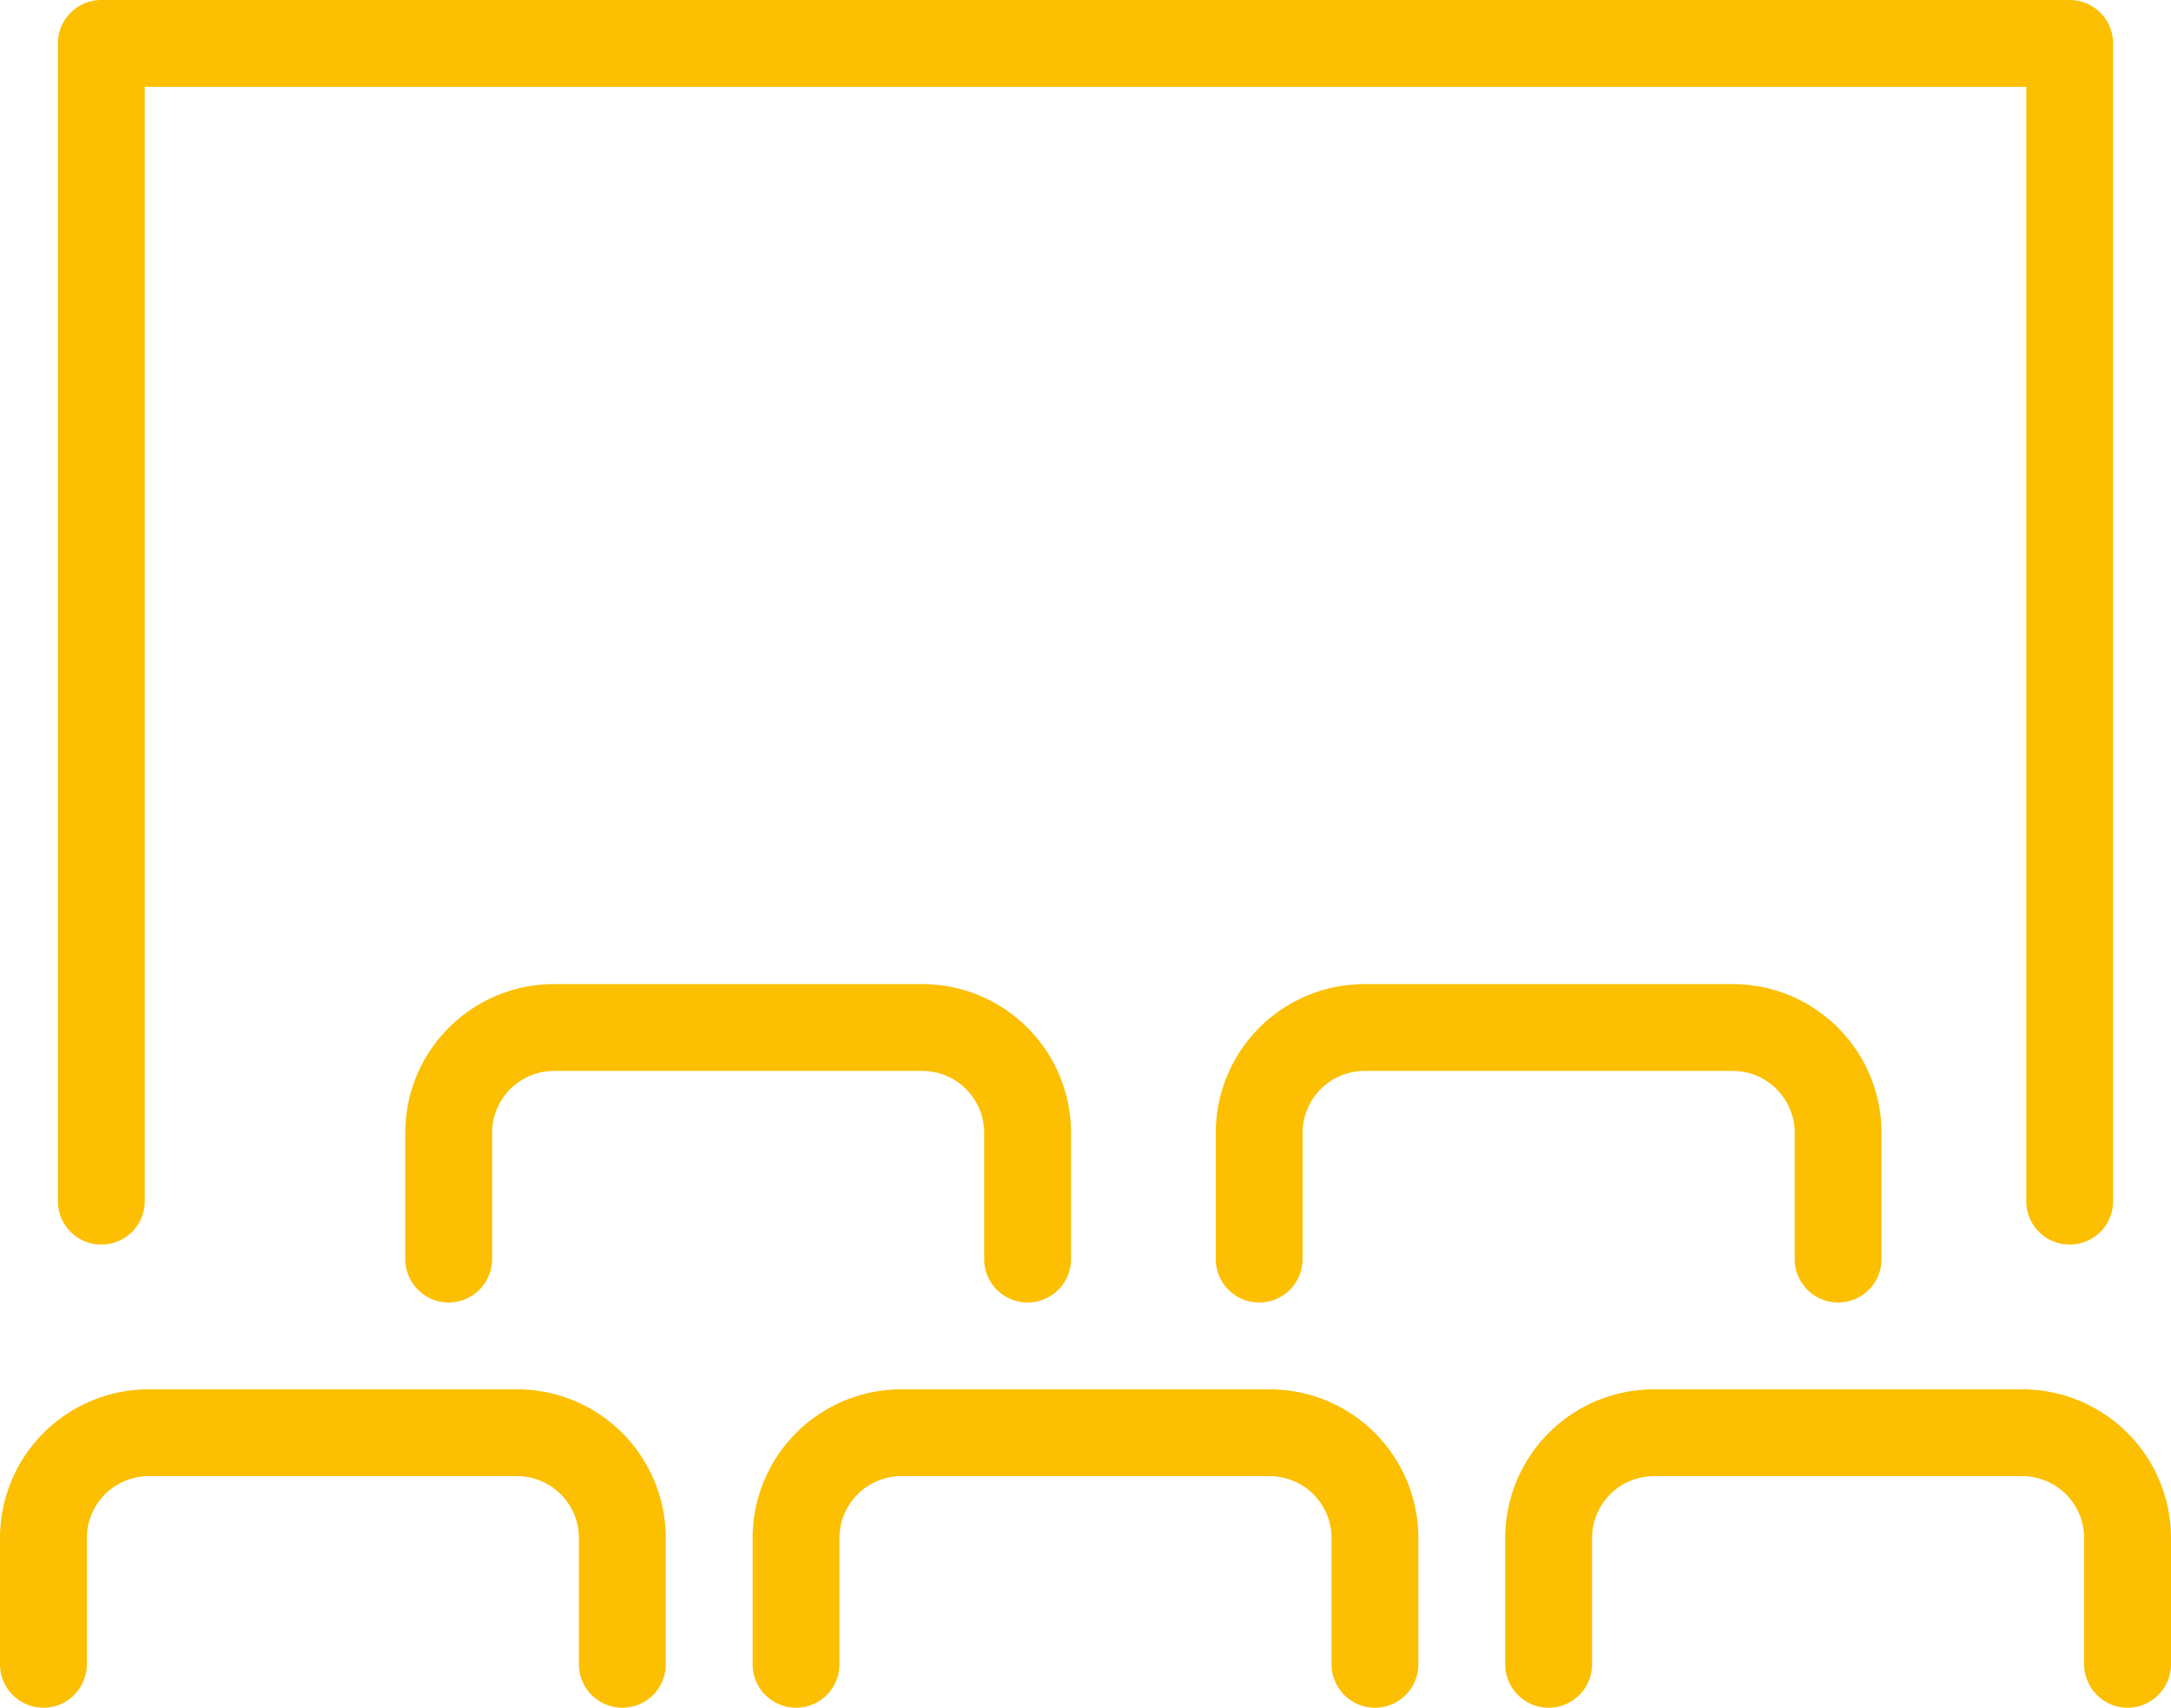
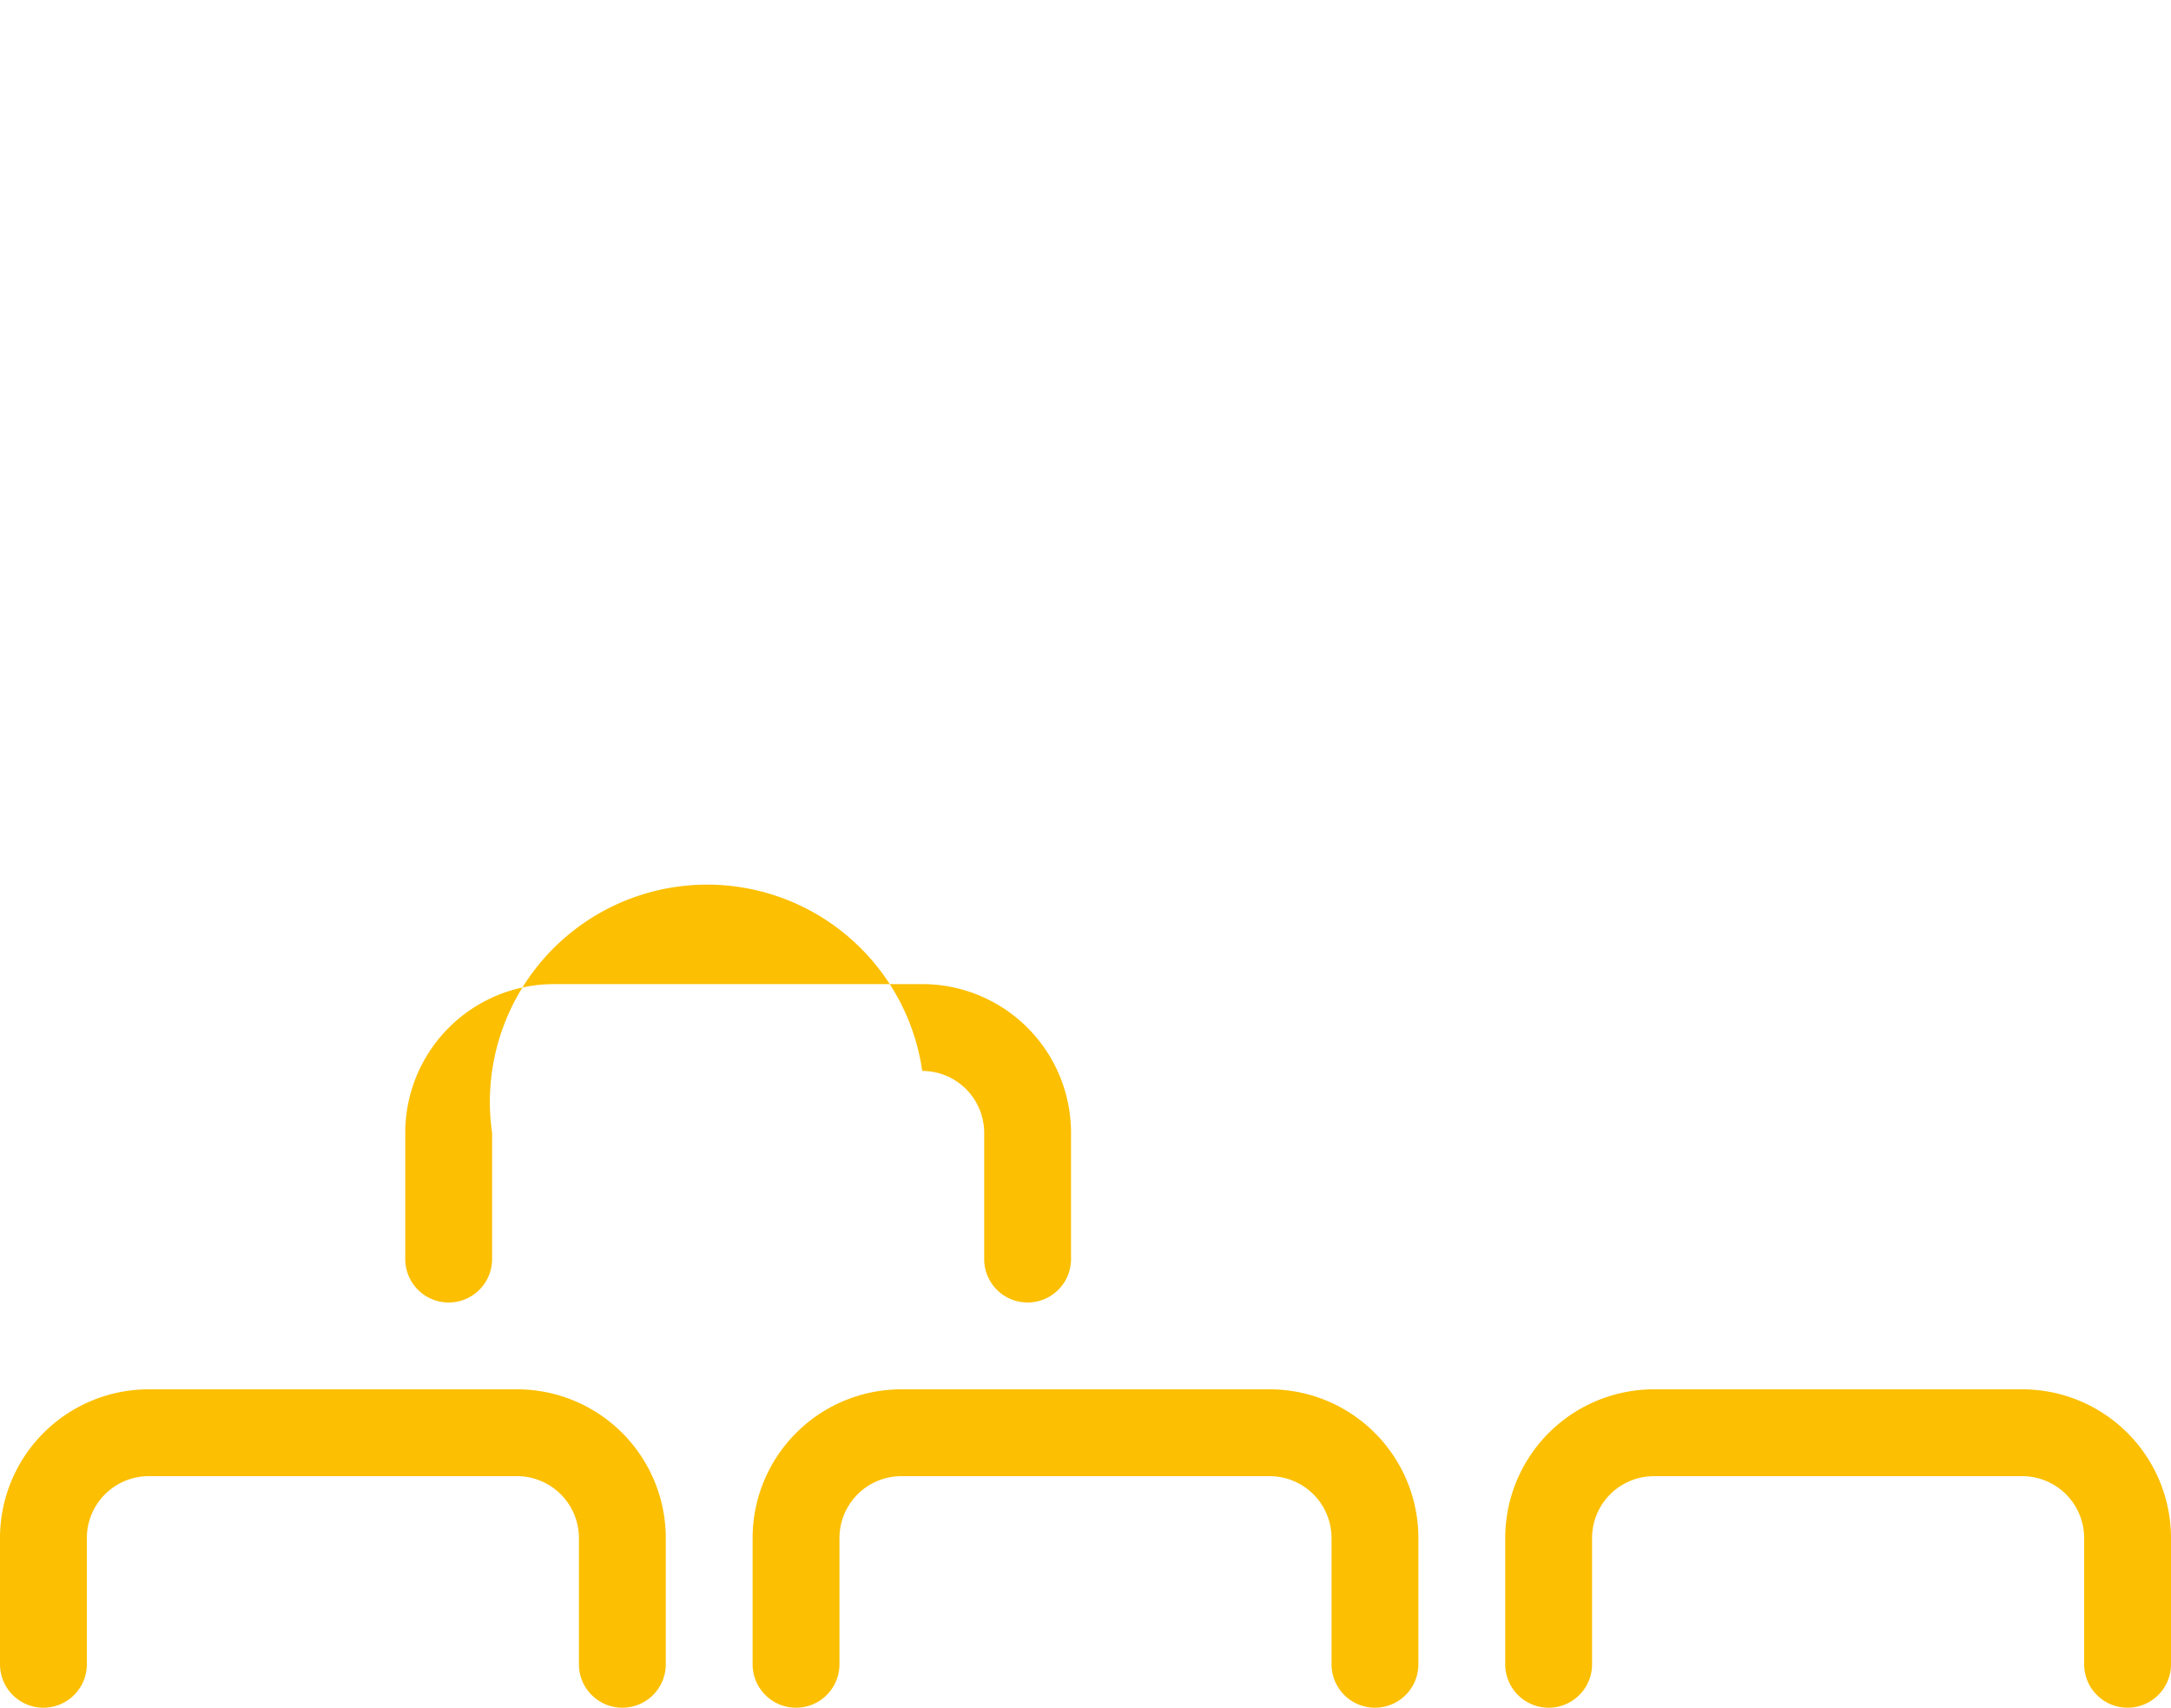
<svg xmlns="http://www.w3.org/2000/svg" id="Capa_1" data-name="Capa 1" viewBox="0 0 37.5 29.5">
  <defs>
    <style>.cls-1{fill:#fcbf01;}</style>
  </defs>
  <title>iconos</title>
-   <path class="cls-1" d="M35.75,21.5a.75.75,0,0,1-.75-.75V1.5H2.5V20.75a.75.75,0,0,1-1.5,0V.75A.75.75,0,0,1,1.75,0h34a.75.75,0,0,1,.75.75v20A.75.75,0,0,1,35.75,21.5Z" />
  <path class="cls-1" d="M10.75,29.5a.75.75,0,0,1-.75-.75V26.57A1.07,1.07,0,0,0,8.93,25.5H2.57A1.07,1.07,0,0,0,1.5,26.57v2.18a.75.75,0,0,1-1.5,0V26.57A2.57,2.57,0,0,1,2.57,24H8.93a2.57,2.57,0,0,1,2.57,2.57v2.18A.75.75,0,0,1,10.75,29.5Z" />
  <path class="cls-1" d="M23.75,29.5a.75.75,0,0,1-.75-.75V26.57a1.07,1.07,0,0,0-1.07-1.07H15.57a1.07,1.07,0,0,0-1.07,1.07v2.18a.75.75,0,0,1-1.5,0V26.57A2.57,2.57,0,0,1,15.57,24h6.36a2.57,2.57,0,0,1,2.57,2.57v2.18A.75.75,0,0,1,23.75,29.5Z" />
-   <path class="cls-1" d="M17.75,22.5a.75.75,0,0,1-.75-.75V19.57a1.07,1.07,0,0,0-1.07-1.07H9.57A1.07,1.07,0,0,0,8.5,19.57v2.18a.75.75,0,0,1-1.5,0V19.57A2.57,2.57,0,0,1,9.57,17h6.36a2.57,2.57,0,0,1,2.57,2.57v2.18A.75.75,0,0,1,17.75,22.5Z" />
-   <path class="cls-1" d="M31.75,22.5a.75.75,0,0,1-.75-.75V19.57a1.07,1.07,0,0,0-1.07-1.07H23.57a1.07,1.07,0,0,0-1.07,1.07v2.18a.75.75,0,0,1-1.5,0V19.57A2.57,2.57,0,0,1,23.57,17h6.36a2.57,2.57,0,0,1,2.57,2.57v2.18A.75.75,0,0,1,31.75,22.5Z" />
+   <path class="cls-1" d="M17.75,22.5a.75.75,0,0,1-.75-.75V19.57a1.07,1.07,0,0,0-1.07-1.07A1.07,1.07,0,0,0,8.5,19.57v2.18a.75.75,0,0,1-1.5,0V19.57A2.57,2.57,0,0,1,9.57,17h6.36a2.57,2.57,0,0,1,2.57,2.57v2.18A.75.75,0,0,1,17.75,22.5Z" />
  <path class="cls-1" d="M36.75,29.5a.75.75,0,0,1-.75-.75V26.57a1.07,1.07,0,0,0-1.07-1.07H28.57a1.07,1.07,0,0,0-1.07,1.07v2.18a.75.75,0,0,1-1.5,0V26.57A2.57,2.57,0,0,1,28.57,24h6.36a2.57,2.57,0,0,1,2.57,2.57v2.18A.75.75,0,0,1,36.75,29.5Z" />
</svg>